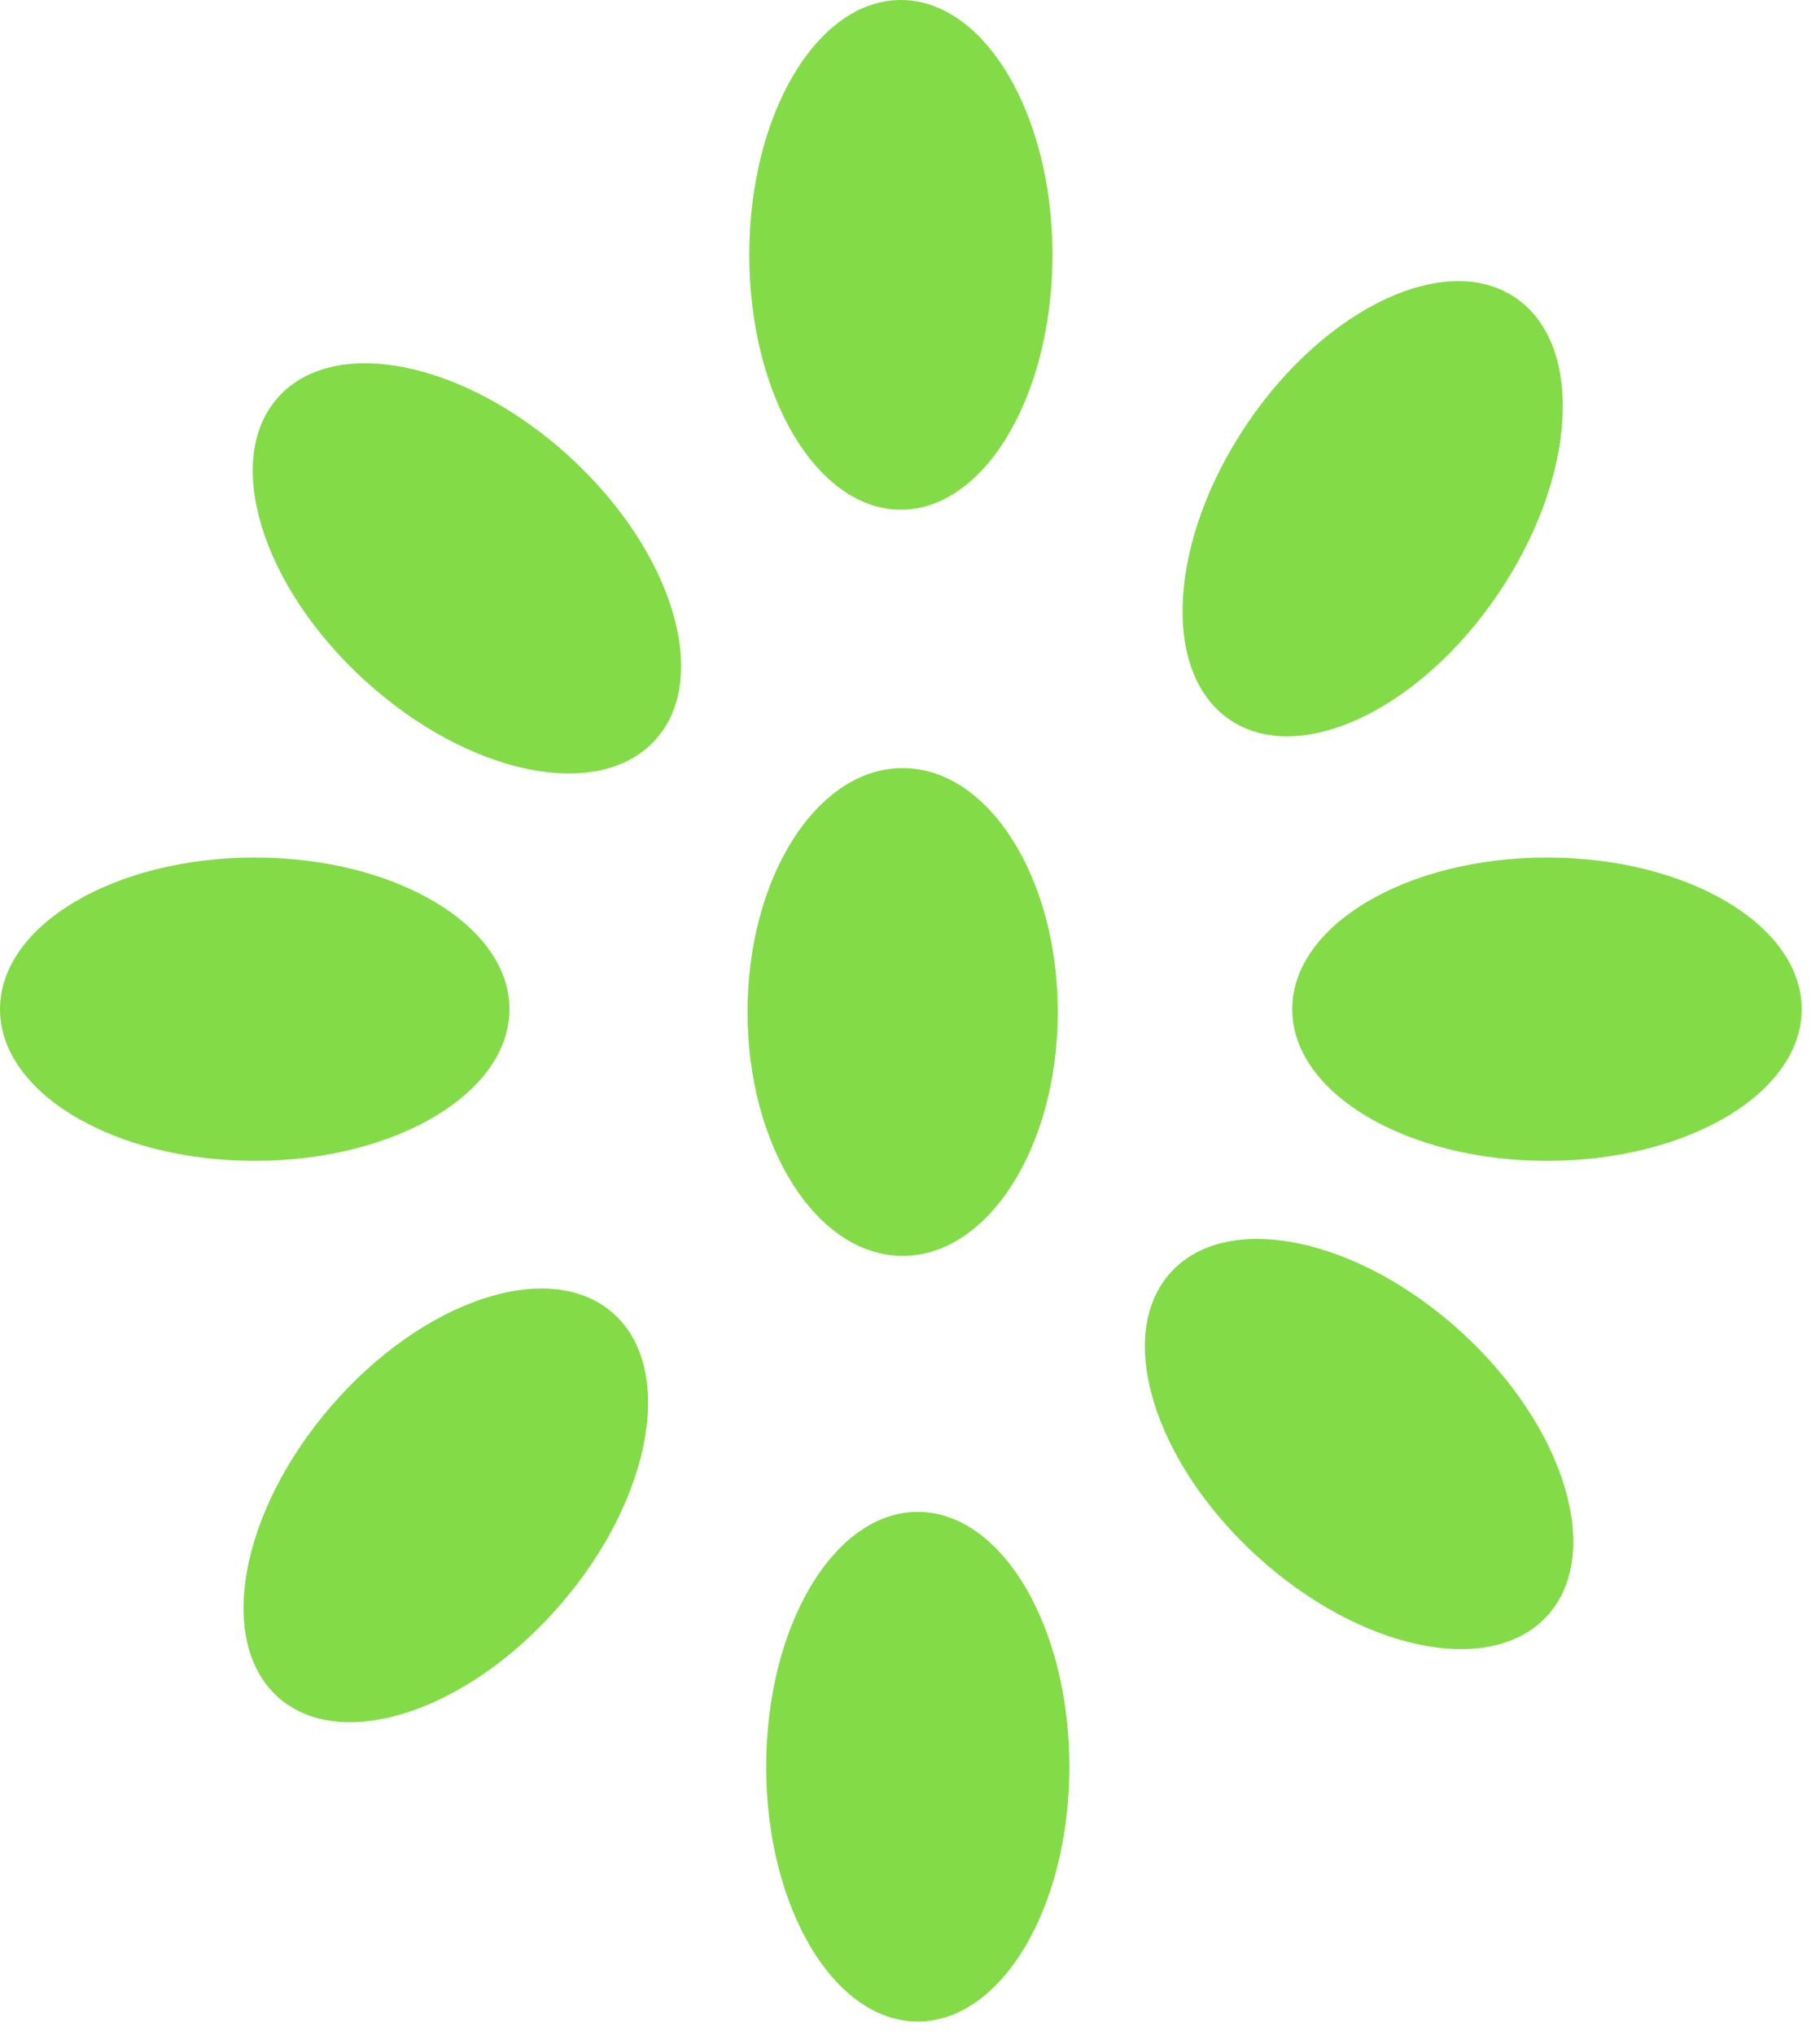
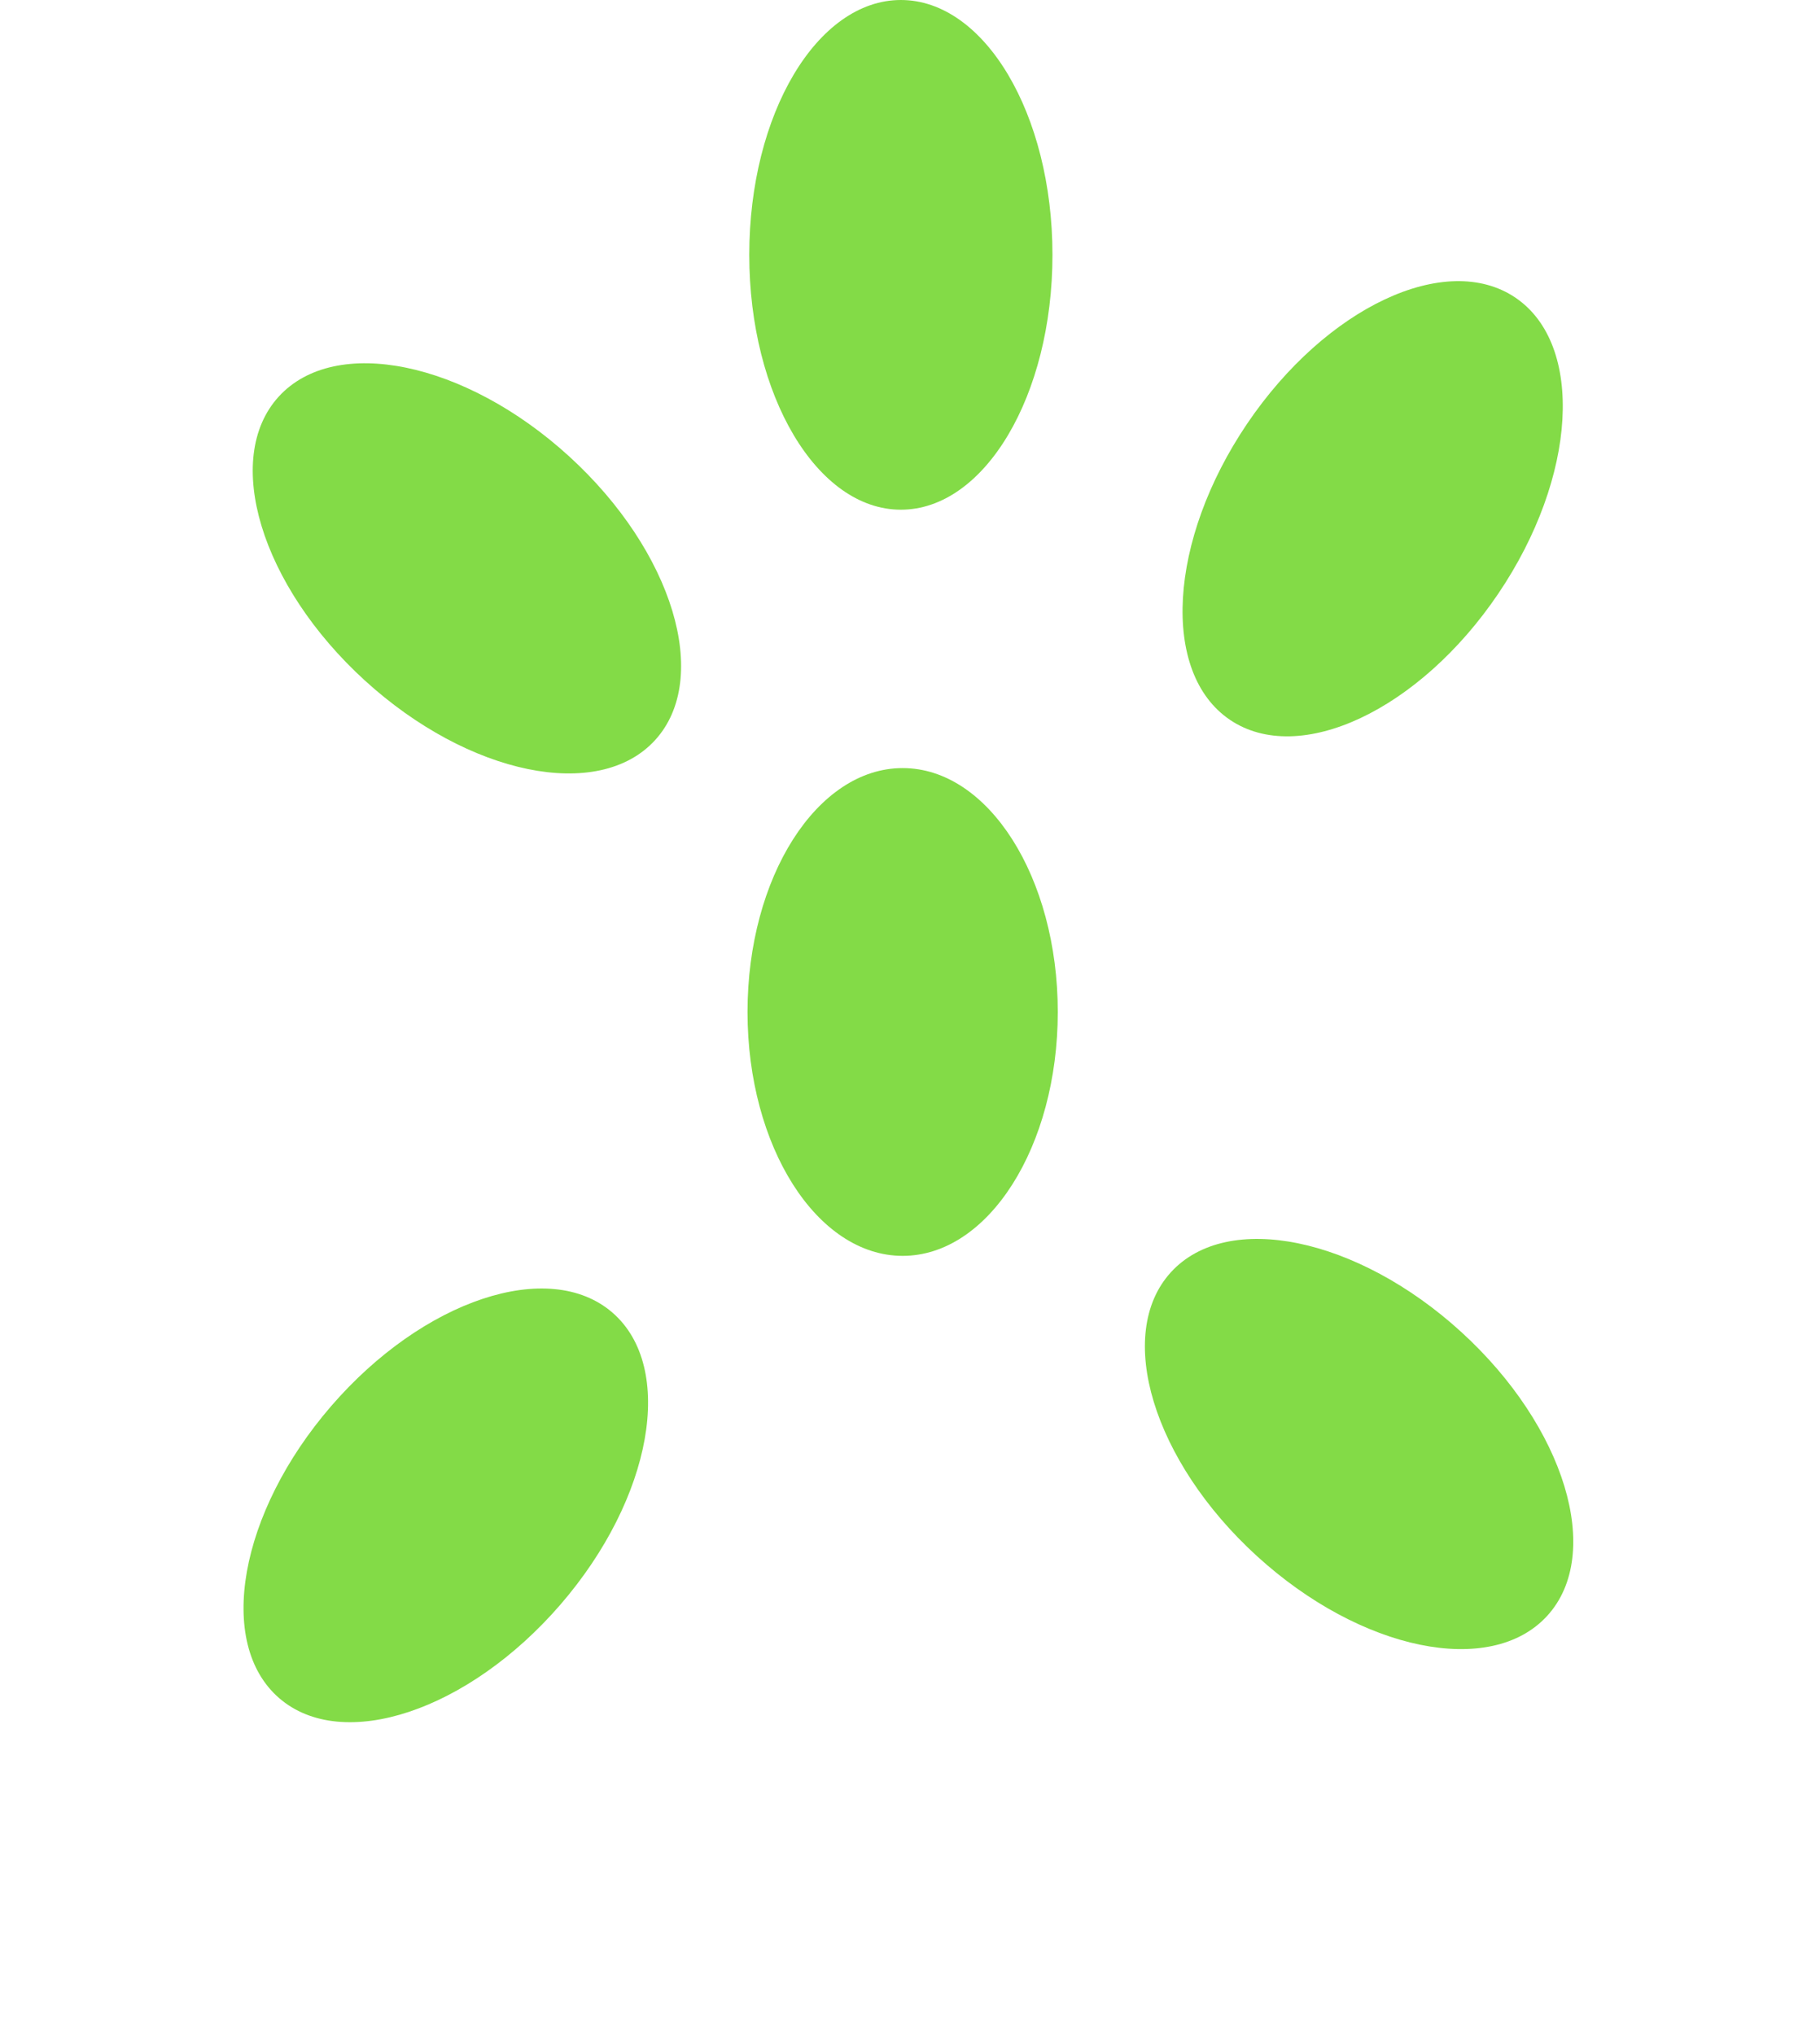
<svg xmlns="http://www.w3.org/2000/svg" width="51" height="57" viewBox="0 0 51 57" fill="none">
  <ellipse cx="25.294" cy="28.344" rx="4.347" ry="6.831" fill="#83DB47" />
  <ellipse cx="25.244" cy="7.138" rx="4.248" ry="7.138" fill="#83DB47" />
  <ellipse cx="38.465" cy="14.249" rx="4.248" ry="7.138" transform="rotate(34.087 38.465 14.249)" fill="#83DB47" />
  <ellipse cx="12.492" cy="42.163" rx="4.248" ry="7.138" transform="rotate(40.845 12.492 42.163)" fill="#83DB47" />
-   <ellipse cx="25.718" cy="49.483" rx="4.248" ry="7.138" fill="#83DB47" />
  <ellipse cx="38.084" cy="40.445" rx="4.248" ry="7.138" transform="rotate(-47.633 38.084 40.445)" fill="#83DB47" />
  <ellipse cx="13.084" cy="15.919" rx="4.248" ry="7.138" transform="rotate(-47.633 13.084 15.919)" fill="#83DB47" />
-   <ellipse cx="7.138" cy="28.266" rx="4.248" ry="7.138" transform="rotate(-90 7.138 28.266)" fill="#83DB47" />
-   <ellipse cx="43.349" cy="28.266" rx="4.248" ry="7.138" transform="rotate(-90 43.349 28.266)" fill="#83DB47" />
</svg>